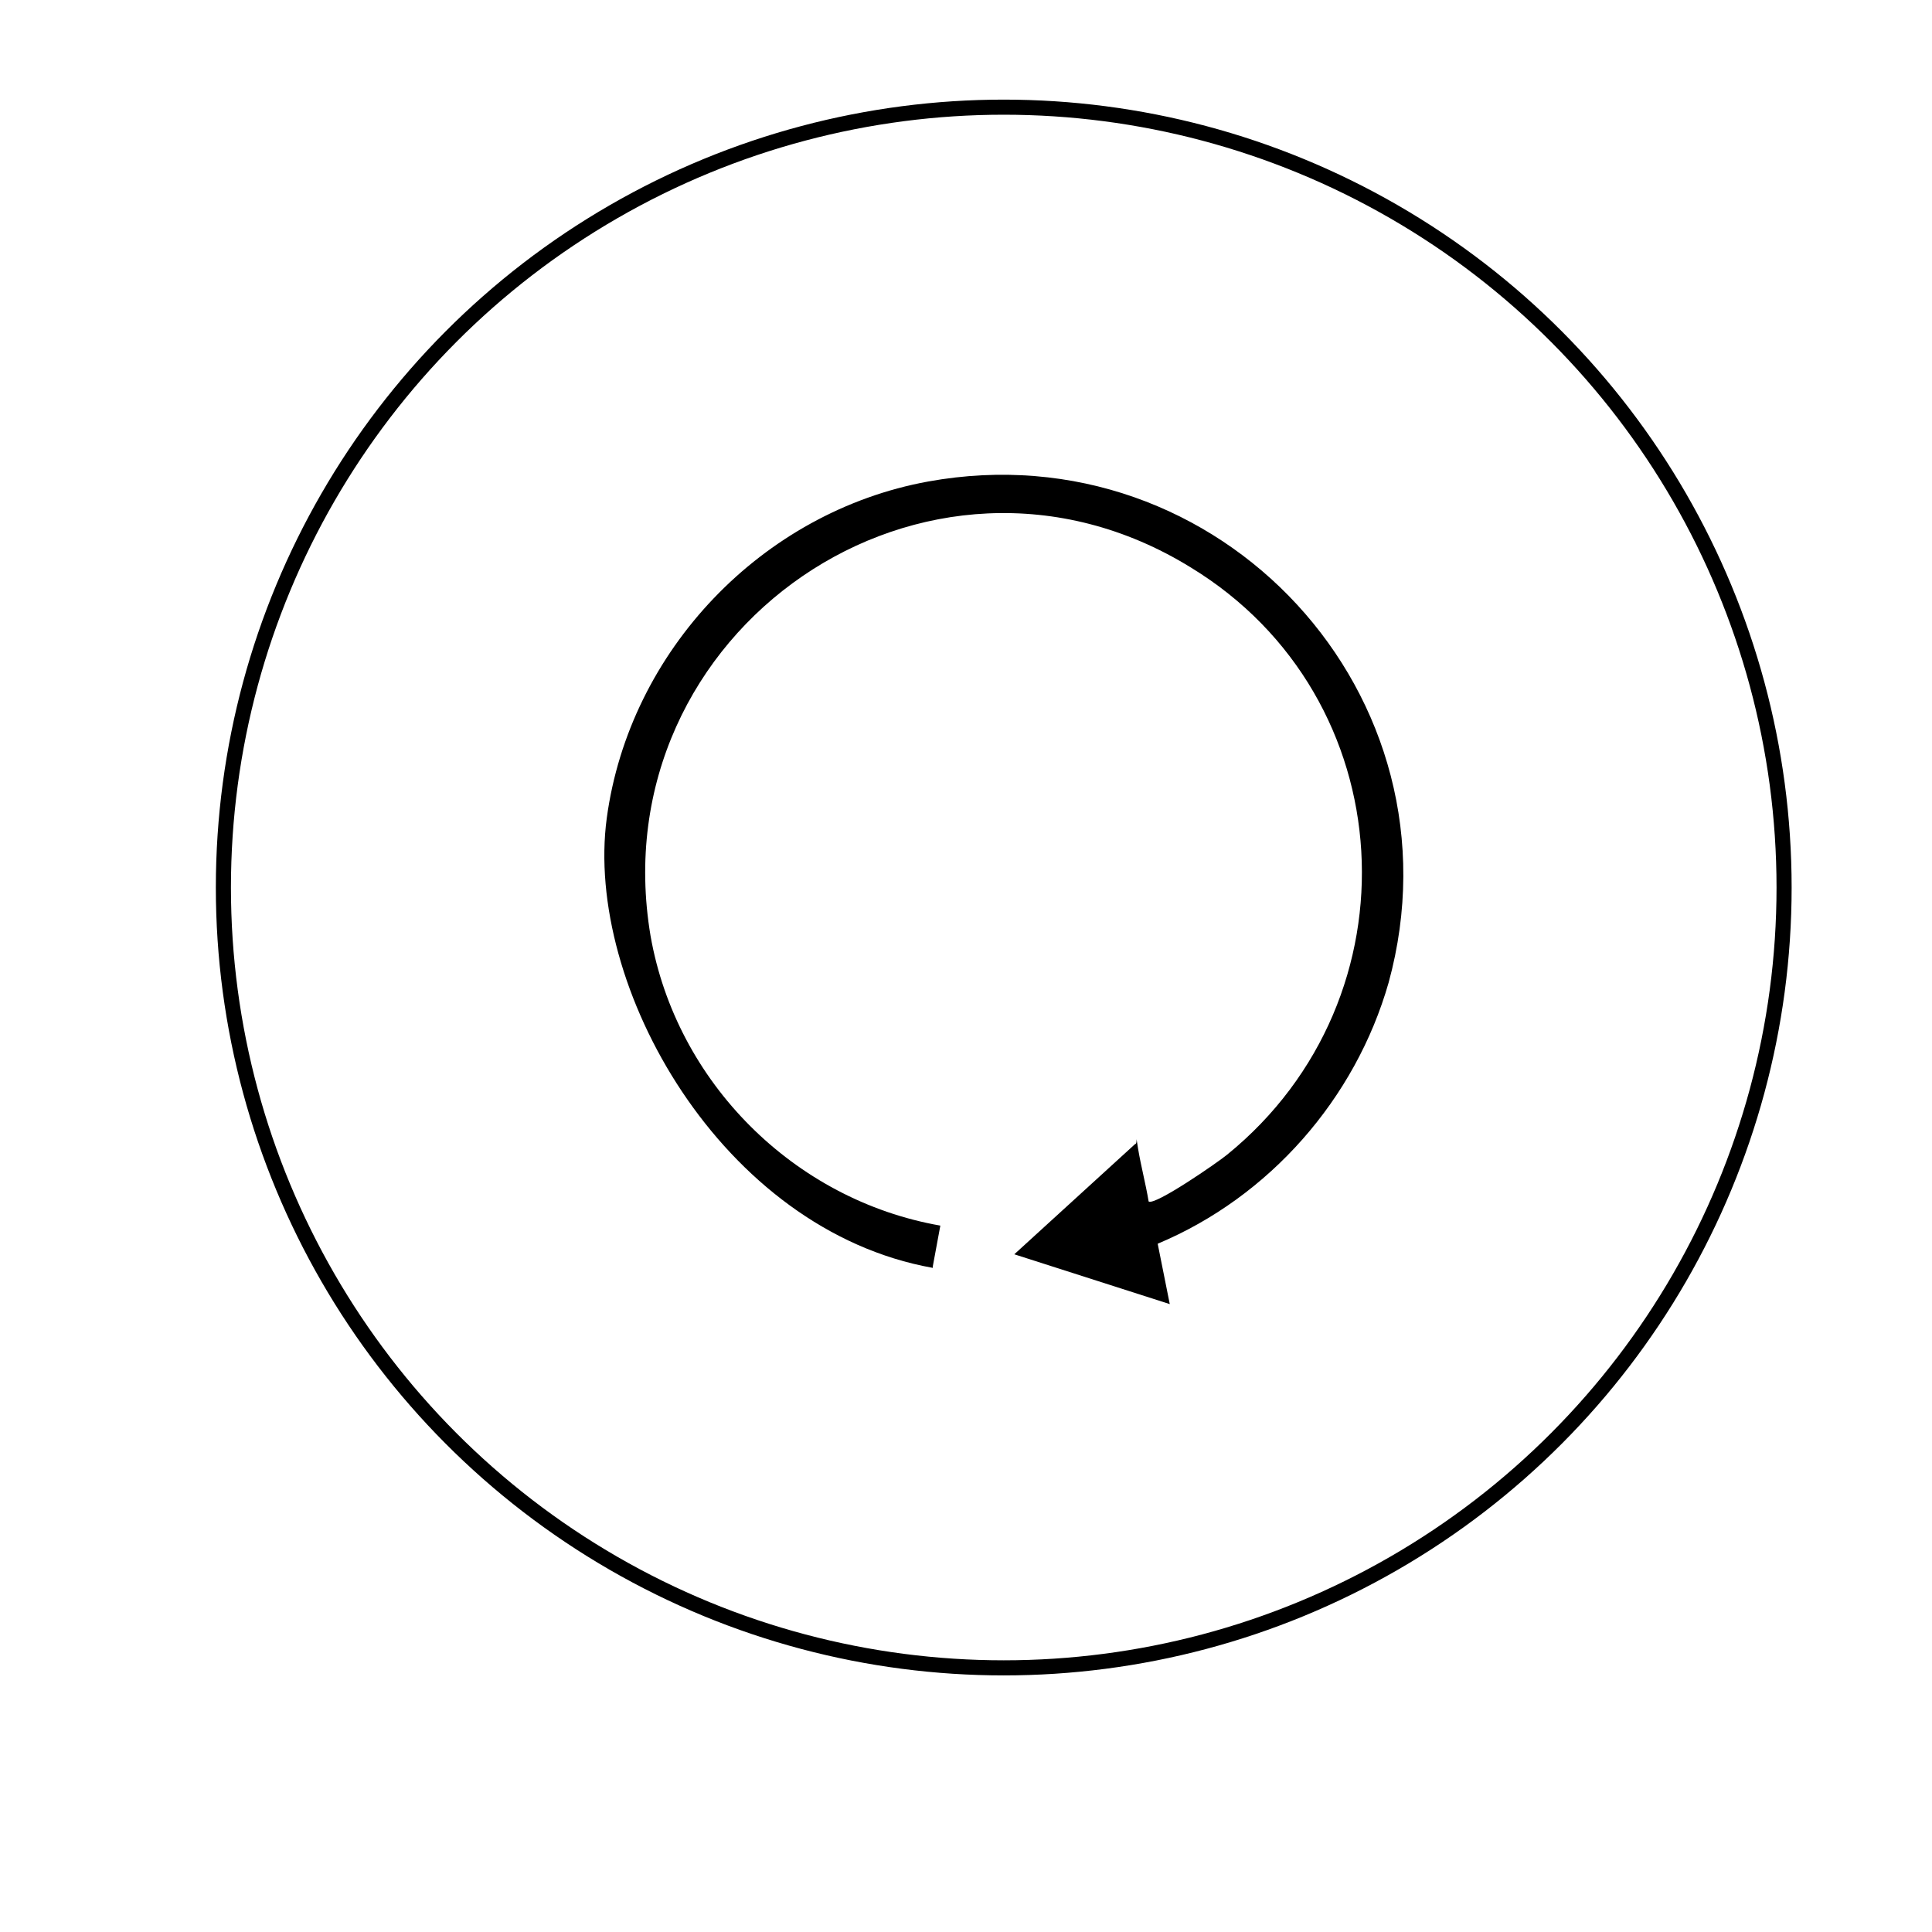
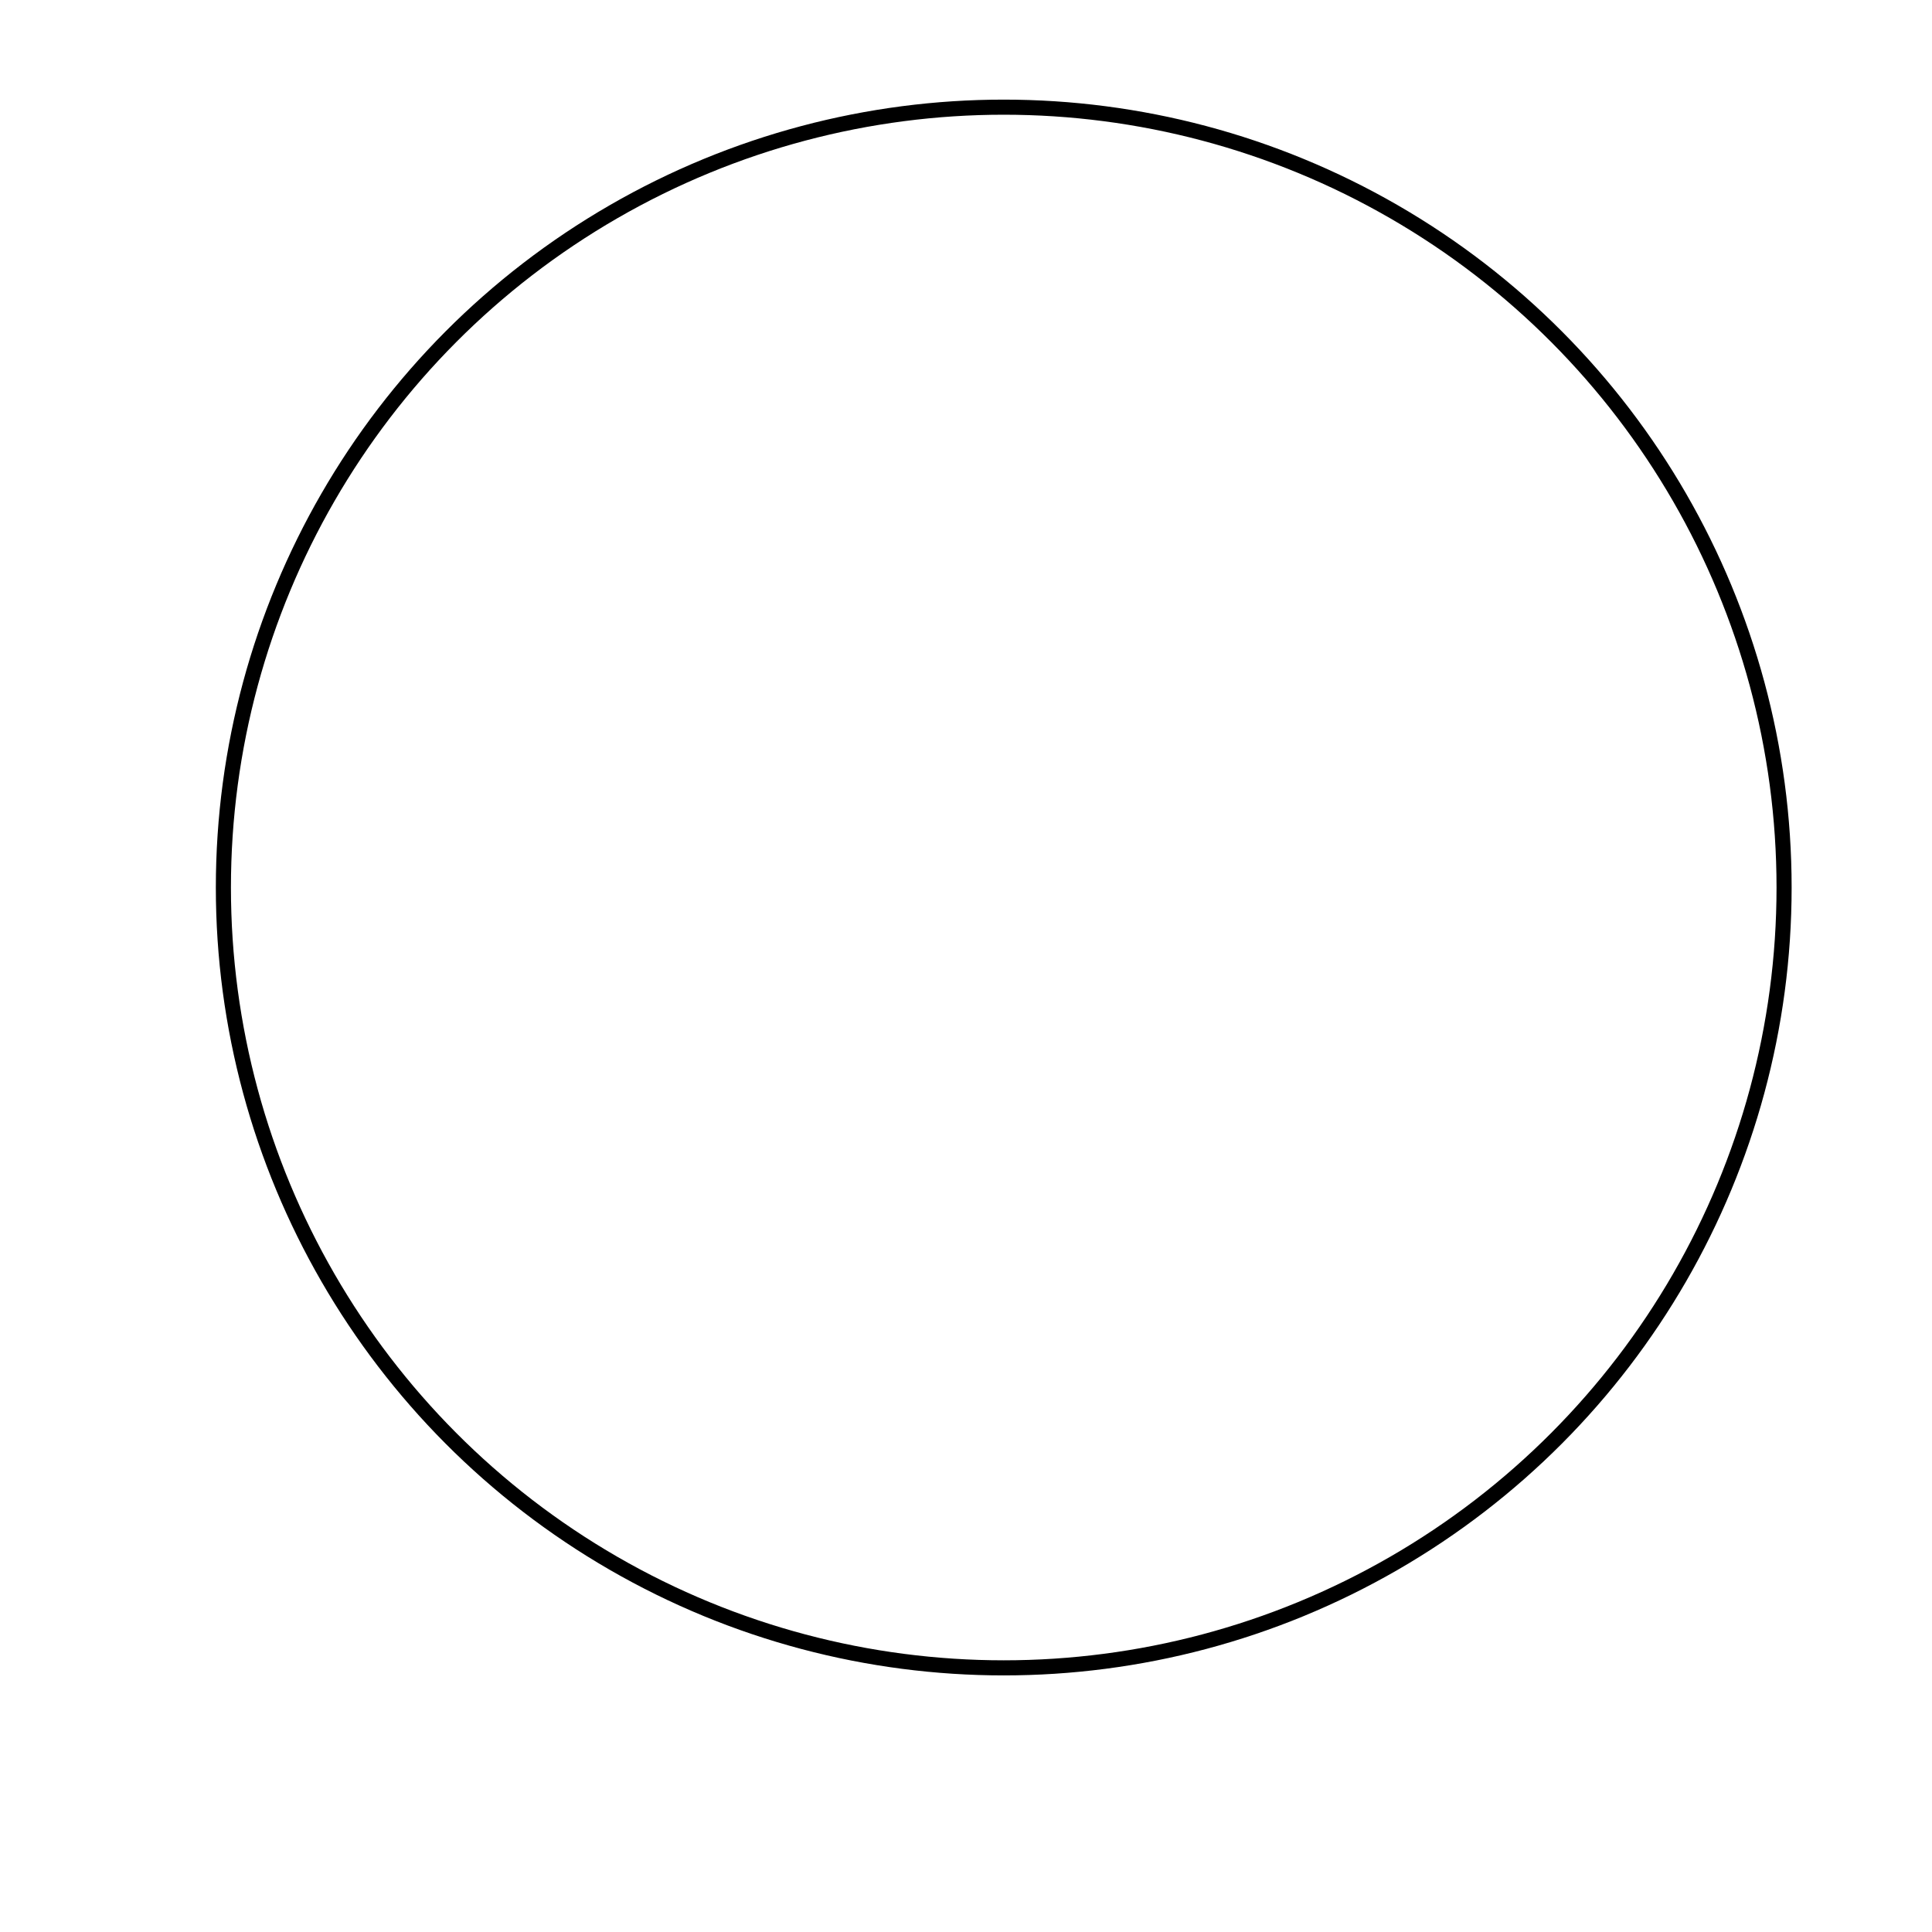
<svg xmlns="http://www.w3.org/2000/svg" id="Layer_1" data-name="Layer 1" viewBox="0 0 128 128">
  <defs>
    <style>
      .cls-1 {
        fill: none;
        stroke: #000;
        stroke-miterlimit: 10;
      }
    </style>
  </defs>
  <circle class="cls-1" cx="66.5" cy="58.8" r="51.7" />
-   <path d="M61.8,83.9l.5-2.7c-9.7-1.7-17.5-9.5-19.2-19.2-3.4-20.2,18.3-35.2,35.8-24.4,14.1,8.6,15.2,28.5,2.4,38.9-.6.5-4.8,3.4-5.2,3.1-.2-1.2-.5-2.3-.7-3.5s0-.3-.2-.3l-8,7.3,10.3,3.3-.8-4c7.4-3.1,13.1-9.6,15.3-17.3,5.2-19-11.2-36.7-30.5-33.2-11,2-19.8,11.2-21.3,22.3s7.6,27.3,21.6,29.8Z" />
</svg>